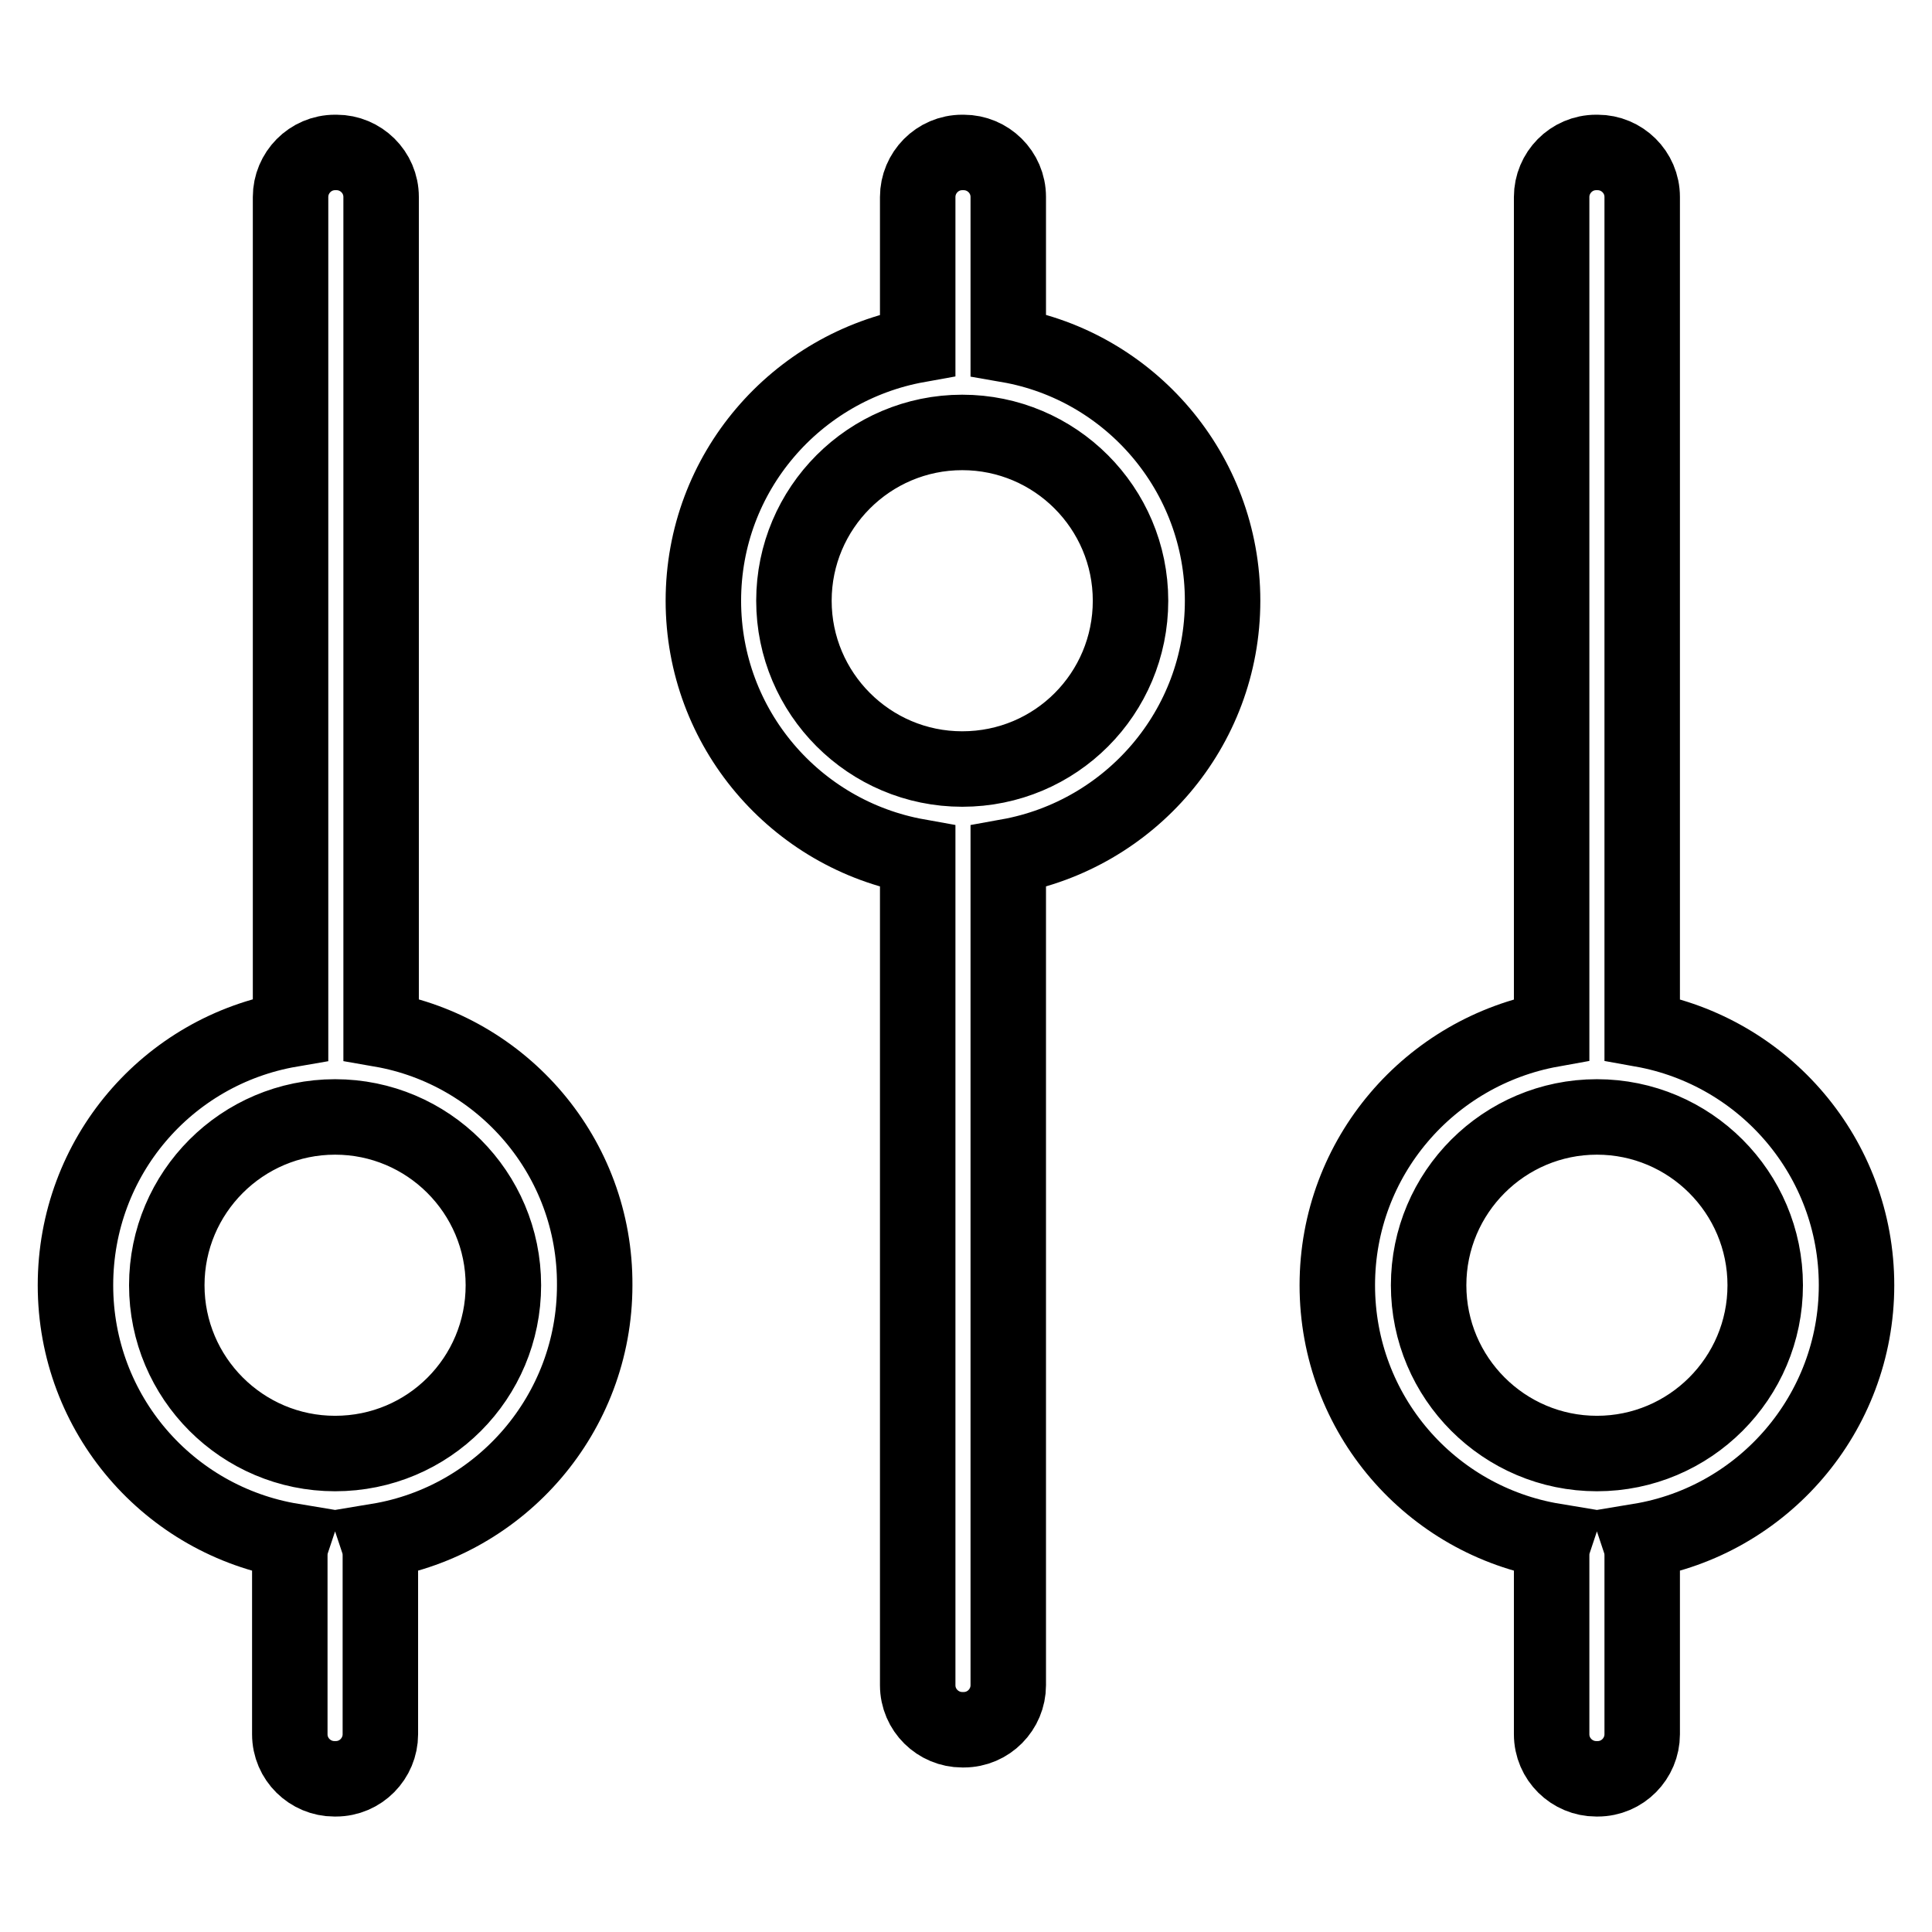
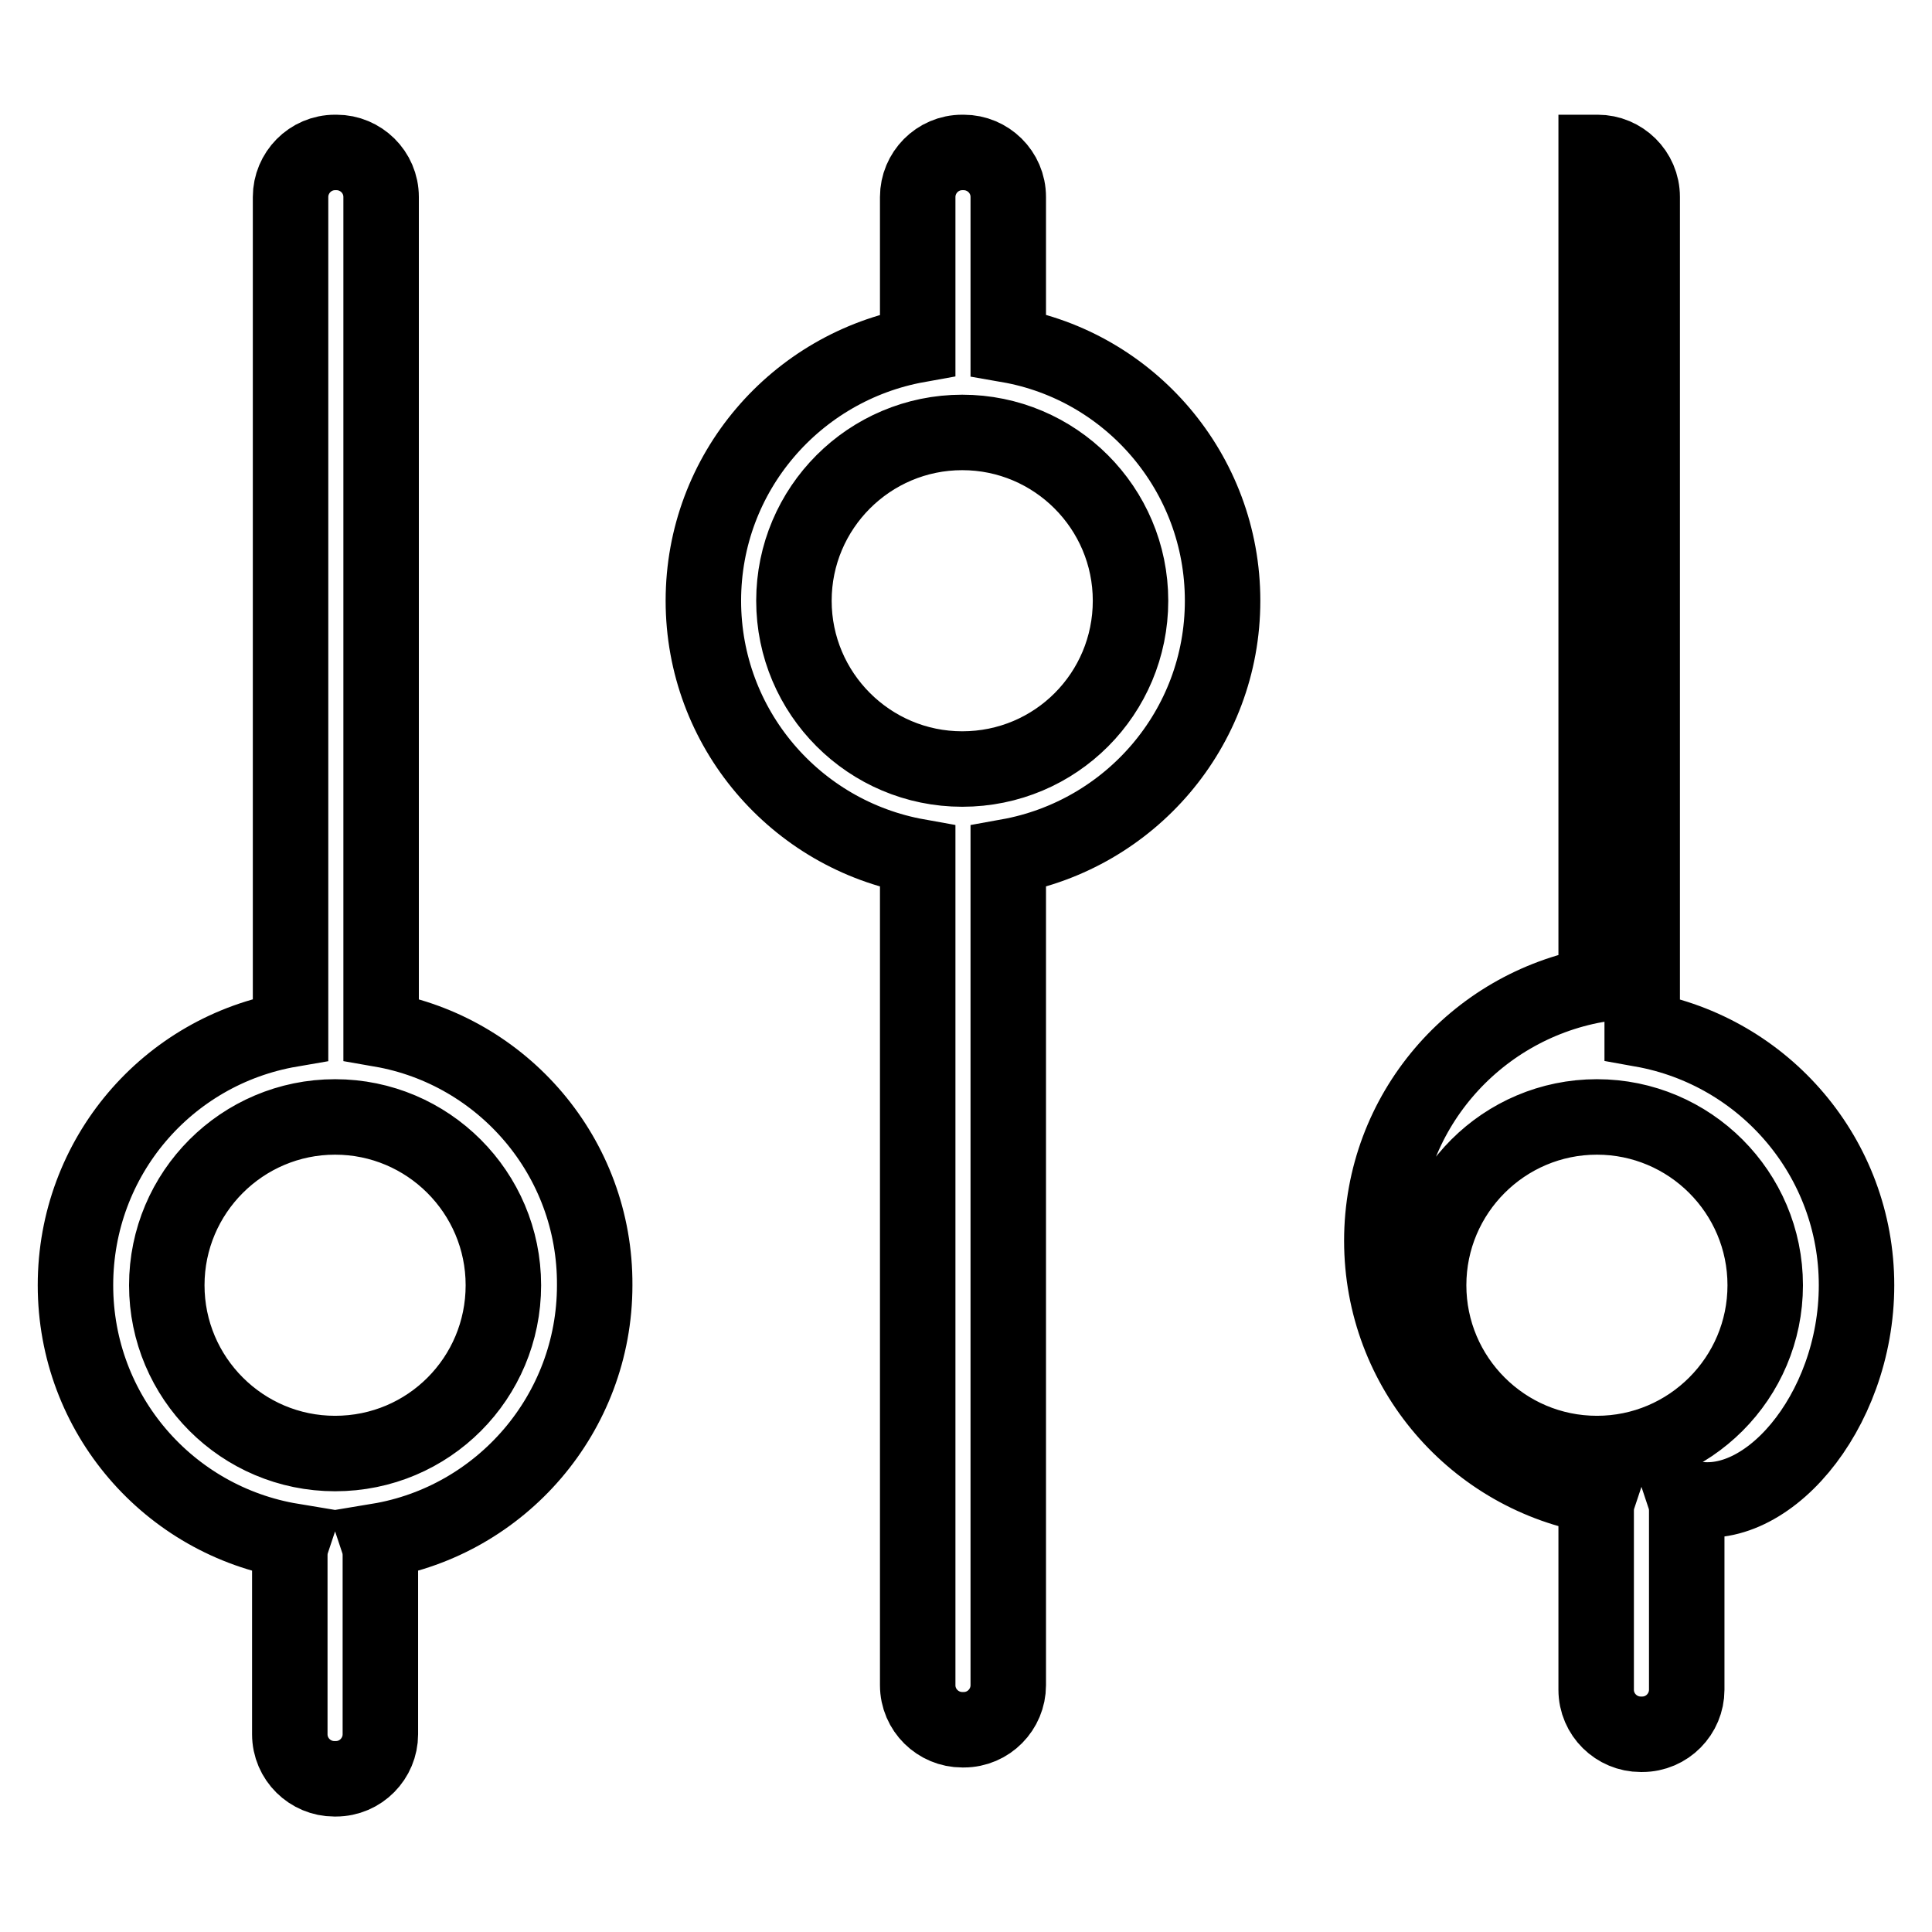
<svg xmlns="http://www.w3.org/2000/svg" version="1.1" x="0px" y="0px" viewBox="0 0 256 256" enable-background="new 0 0 256 256" xml:space="preserve">
  <g>
-     <path stroke-width="10" fill-opacity="0" stroke="#000000" d="M50.5,136.4V26.1c0-3.3-2.7-5.9-5.9-5.9h-0.2c-3.3,0-5.9,2.7-5.9,5.9v110.3C22.2,139.2,10,153.3,10,170.3 c0,17.1,12.4,31.2,28.7,33.9c-0.2,0.6-0.3,1.2-0.3,1.9v23.7c0,3.3,2.7,5.9,5.9,5.9h0.2c3.3,0,5.9-2.7,5.9-5.9v-23.7 c0-0.7-0.1-1.3-0.3-1.9c16.3-2.7,28.7-16.9,28.7-33.9C78.9,153.3,66.6,139.2,50.5,136.4z M44.4,192.6c-12.3,0-22.3-10-22.3-22.3 s10-22.3,22.3-22.3c12.3,0,22.3,10,22.3,22.3S56.8,192.6,44.4,192.6z M133.6,45.7V26.1c0-3.3-2.7-5.9-5.9-5.9h-0.2 c-3.3,0-5.9,2.7-5.9,5.9v19.6c-16.1,2.9-28.4,16.9-28.4,33.9c0,16.9,12.2,31,28.4,33.9v109.8c0,3.3,2.7,5.9,5.9,5.9h0.2 c3.3,0,5.9-2.7,5.9-5.9V113.5c16.1-2.9,28.4-16.9,28.4-33.9C162,62.6,149.7,48.5,133.6,45.7z M127.5,101.9 c-12.3,0-22.3-10-22.3-22.3c0-12.3,10-22.3,22.3-22.3c12.3,0,22.3,10,22.3,22.3C149.8,91.9,139.9,101.9,127.5,101.9z M246,170.3 c0-16.9-12.2-31-28.4-33.9V26.1c0-3.3-2.7-5.9-5.9-5.9h-0.2c-3.3,0-5.9,2.7-5.9,5.9v110.3c-16.1,2.9-28.4,16.9-28.4,33.9 c0,17.1,12.4,31.2,28.7,33.9c-0.2,0.6-0.3,1.2-0.3,1.9v23.7c0,3.3,2.7,5.9,5.9,5.9h0.2c3.3,0,5.9-2.7,5.9-5.9v-23.7 c0-0.7-0.1-1.3-0.3-1.9C233.6,201.5,246,187.3,246,170.3z M211.6,192.6c-12.3,0-22.3-10-22.3-22.3s10-22.3,22.3-22.3 s22.3,10,22.3,22.3S223.9,192.6,211.6,192.6z" />
+     <path stroke-width="10" fill-opacity="0" stroke="#000000" d="M50.5,136.4V26.1c0-3.3-2.7-5.9-5.9-5.9h-0.2c-3.3,0-5.9,2.7-5.9,5.9v110.3C22.2,139.2,10,153.3,10,170.3 c0,17.1,12.4,31.2,28.7,33.9c-0.2,0.6-0.3,1.2-0.3,1.9v23.7c0,3.3,2.7,5.9,5.9,5.9h0.2c3.3,0,5.9-2.7,5.9-5.9v-23.7 c0-0.7-0.1-1.3-0.3-1.9c16.3-2.7,28.7-16.9,28.7-33.9C78.9,153.3,66.6,139.2,50.5,136.4z M44.4,192.6c-12.3,0-22.3-10-22.3-22.3 s10-22.3,22.3-22.3c12.3,0,22.3,10,22.3,22.3S56.8,192.6,44.4,192.6z M133.6,45.7V26.1c0-3.3-2.7-5.9-5.9-5.9h-0.2 c-3.3,0-5.9,2.7-5.9,5.9v19.6c-16.1,2.9-28.4,16.9-28.4,33.9c0,16.9,12.2,31,28.4,33.9v109.8c0,3.3,2.7,5.9,5.9,5.9h0.2 c3.3,0,5.9-2.7,5.9-5.9V113.5c16.1-2.9,28.4-16.9,28.4-33.9C162,62.6,149.7,48.5,133.6,45.7z M127.5,101.9 c-12.3,0-22.3-10-22.3-22.3c0-12.3,10-22.3,22.3-22.3c12.3,0,22.3,10,22.3,22.3C149.8,91.9,139.9,101.9,127.5,101.9z M246,170.3 c0-16.9-12.2-31-28.4-33.9V26.1c0-3.3-2.7-5.9-5.9-5.9h-0.2v110.3c-16.1,2.9-28.4,16.9-28.4,33.9 c0,17.1,12.4,31.2,28.7,33.9c-0.2,0.6-0.3,1.2-0.3,1.9v23.7c0,3.3,2.7,5.9,5.9,5.9h0.2c3.3,0,5.9-2.7,5.9-5.9v-23.7 c0-0.7-0.1-1.3-0.3-1.9C233.6,201.5,246,187.3,246,170.3z M211.6,192.6c-12.3,0-22.3-10-22.3-22.3s10-22.3,22.3-22.3 s22.3,10,22.3,22.3S223.9,192.6,211.6,192.6z" />
  </g>
</svg>